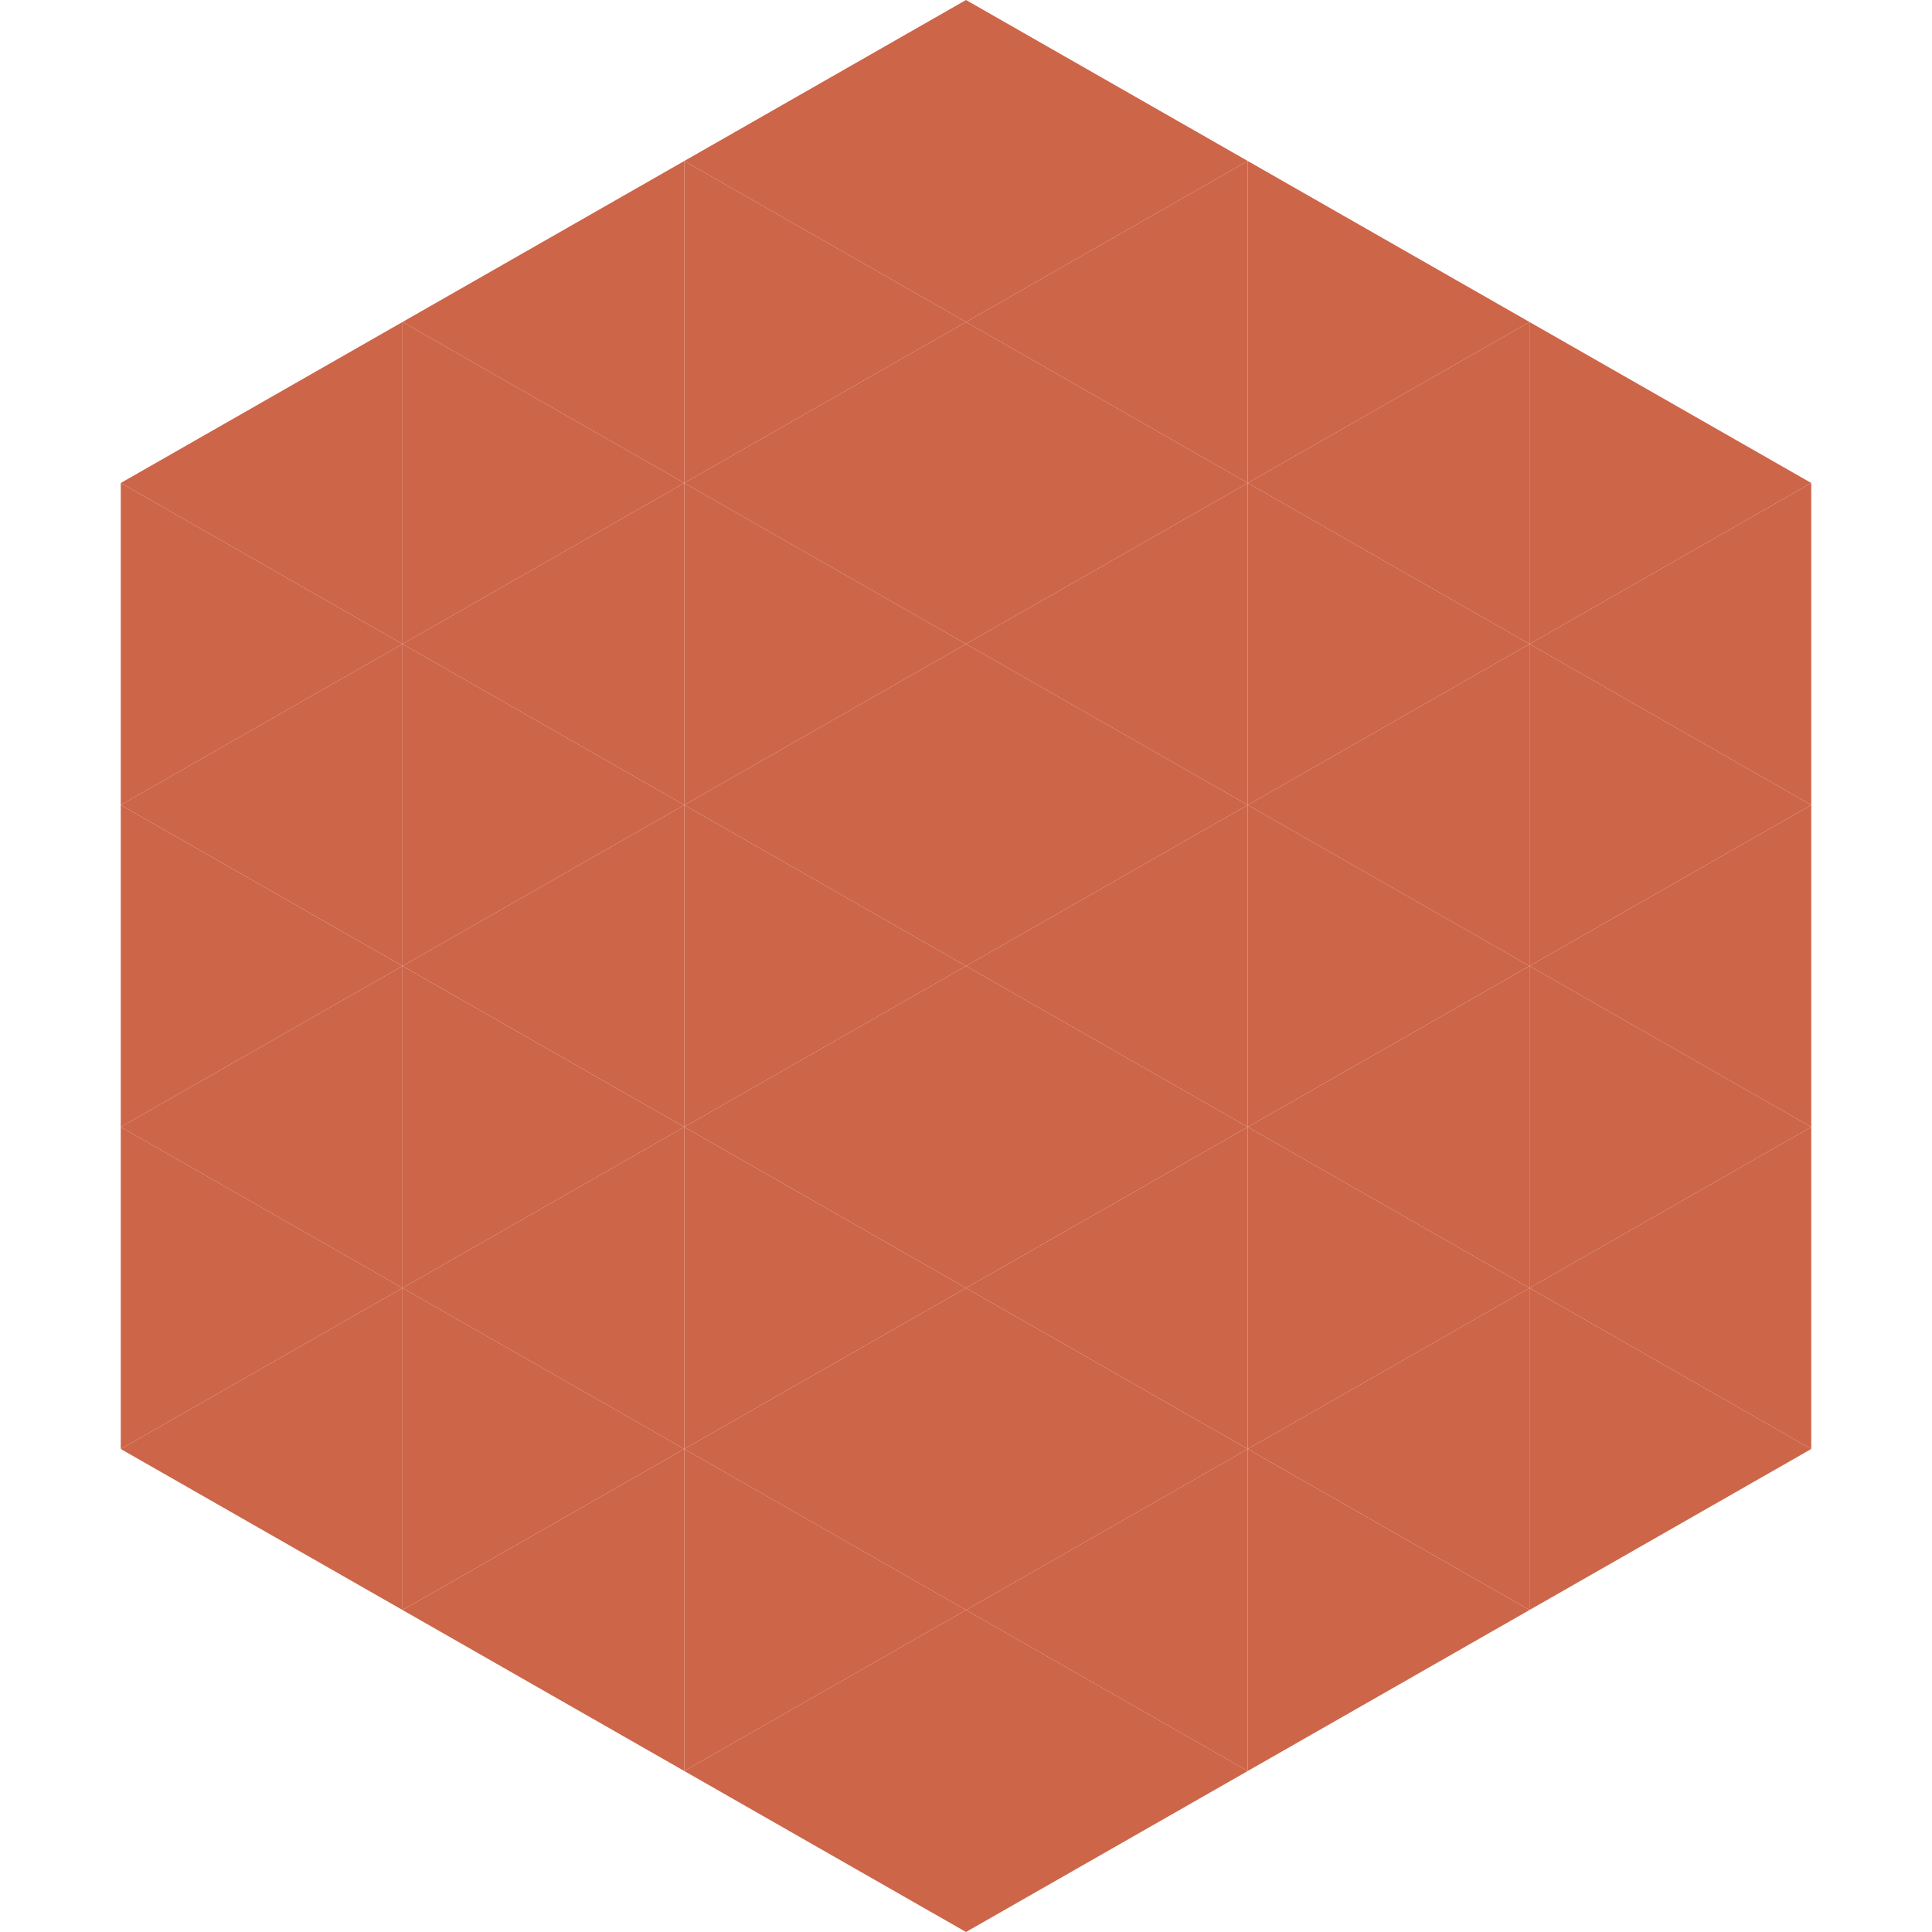
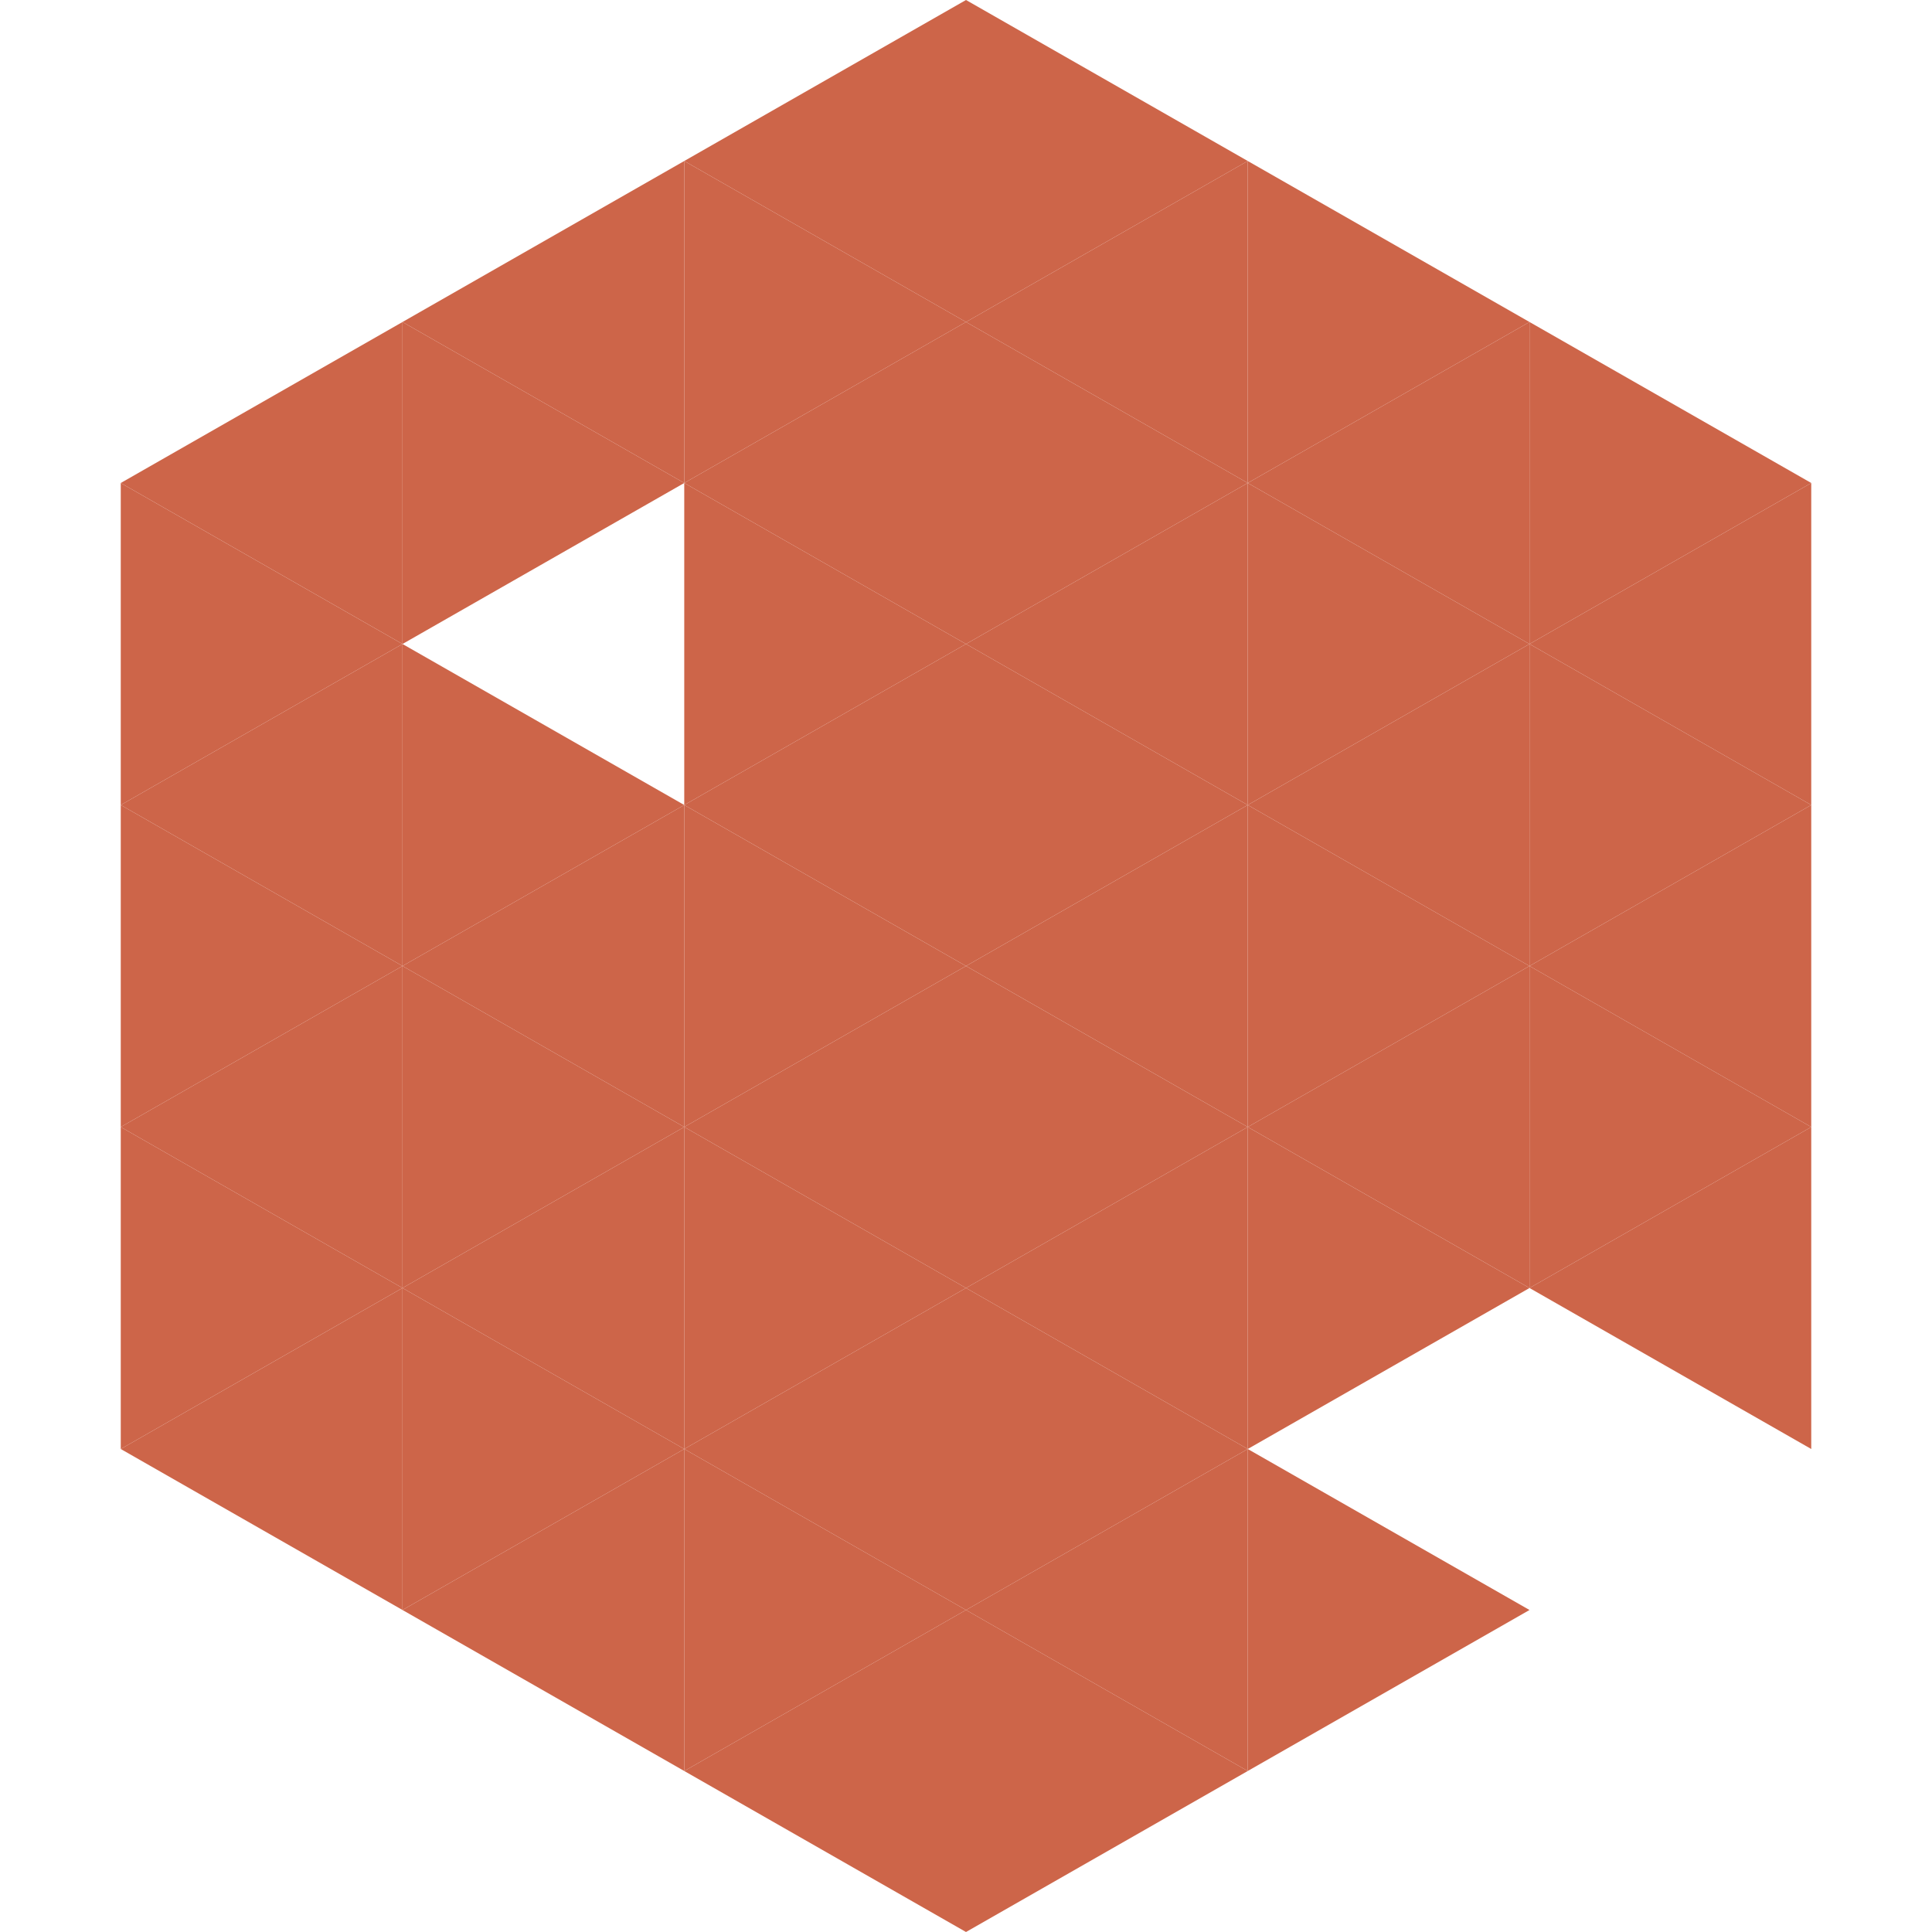
<svg xmlns="http://www.w3.org/2000/svg" width="240" height="240">
  <polygon points="50,40 15,60 50,80" style="fill:rgb(205,101,73)" />
  <polygon points="190,40 225,60 190,80" style="fill:rgb(205,101,73)" />
  <polygon points="15,60 50,80 15,100" style="fill:rgb(205,101,73)" />
  <polygon points="225,60 190,80 225,100" style="fill:rgb(205,101,73)" />
  <polygon points="50,80 15,100 50,120" style="fill:rgb(205,101,73)" />
  <polygon points="190,80 225,100 190,120" style="fill:rgb(205,101,73)" />
  <polygon points="15,100 50,120 15,140" style="fill:rgb(205,101,73)" />
  <polygon points="225,100 190,120 225,140" style="fill:rgb(205,101,73)" />
  <polygon points="50,120 15,140 50,160" style="fill:rgb(205,101,73)" />
  <polygon points="190,120 225,140 190,160" style="fill:rgb(205,101,73)" />
  <polygon points="15,140 50,160 15,180" style="fill:rgb(205,101,73)" />
  <polygon points="225,140 190,160 225,180" style="fill:rgb(205,101,73)" />
  <polygon points="50,160 15,180 50,200" style="fill:rgb(205,101,73)" />
-   <polygon points="190,160 225,180 190,200" style="fill:rgb(205,101,73)" />
  <polygon points="15,180 50,200 15,220" style="fill:rgb(255,255,255); fill-opacity:0" />
  <polygon points="225,180 190,200 225,220" style="fill:rgb(255,255,255); fill-opacity:0" />
  <polygon points="50,0 85,20 50,40" style="fill:rgb(255,255,255); fill-opacity:0" />
  <polygon points="190,0 155,20 190,40" style="fill:rgb(255,255,255); fill-opacity:0" />
  <polygon points="85,20 50,40 85,60" style="fill:rgb(205,101,73)" />
  <polygon points="155,20 190,40 155,60" style="fill:rgb(205,101,73)" />
  <polygon points="50,40 85,60 50,80" style="fill:rgb(205,101,73)" />
  <polygon points="190,40 155,60 190,80" style="fill:rgb(205,101,73)" />
-   <polygon points="85,60 50,80 85,100" style="fill:rgb(205,101,73)" />
  <polygon points="155,60 190,80 155,100" style="fill:rgb(205,101,73)" />
  <polygon points="50,80 85,100 50,120" style="fill:rgb(205,101,73)" />
  <polygon points="190,80 155,100 190,120" style="fill:rgb(205,101,73)" />
  <polygon points="85,100 50,120 85,140" style="fill:rgb(205,101,73)" />
  <polygon points="155,100 190,120 155,140" style="fill:rgb(205,101,73)" />
  <polygon points="50,120 85,140 50,160" style="fill:rgb(205,101,73)" />
  <polygon points="190,120 155,140 190,160" style="fill:rgb(205,101,73)" />
  <polygon points="85,140 50,160 85,180" style="fill:rgb(205,101,73)" />
  <polygon points="155,140 190,160 155,180" style="fill:rgb(205,101,73)" />
  <polygon points="50,160 85,180 50,200" style="fill:rgb(205,101,73)" />
-   <polygon points="190,160 155,180 190,200" style="fill:rgb(205,101,73)" />
  <polygon points="85,180 50,200 85,220" style="fill:rgb(205,101,73)" />
  <polygon points="155,180 190,200 155,220" style="fill:rgb(205,101,73)" />
  <polygon points="120,0 85,20 120,40" style="fill:rgb(205,101,73)" />
  <polygon points="120,0 155,20 120,40" style="fill:rgb(205,101,73)" />
  <polygon points="85,20 120,40 85,60" style="fill:rgb(205,101,73)" />
  <polygon points="155,20 120,40 155,60" style="fill:rgb(205,101,73)" />
  <polygon points="120,40 85,60 120,80" style="fill:rgb(205,101,73)" />
  <polygon points="120,40 155,60 120,80" style="fill:rgb(205,101,73)" />
  <polygon points="85,60 120,80 85,100" style="fill:rgb(205,101,73)" />
  <polygon points="155,60 120,80 155,100" style="fill:rgb(205,101,73)" />
  <polygon points="120,80 85,100 120,120" style="fill:rgb(205,101,73)" />
  <polygon points="120,80 155,100 120,120" style="fill:rgb(205,101,73)" />
  <polygon points="85,100 120,120 85,140" style="fill:rgb(205,101,73)" />
  <polygon points="155,100 120,120 155,140" style="fill:rgb(205,101,73)" />
  <polygon points="120,120 85,140 120,160" style="fill:rgb(205,101,73)" />
  <polygon points="120,120 155,140 120,160" style="fill:rgb(205,101,73)" />
  <polygon points="85,140 120,160 85,180" style="fill:rgb(205,101,73)" />
  <polygon points="155,140 120,160 155,180" style="fill:rgb(205,101,73)" />
  <polygon points="120,160 85,180 120,200" style="fill:rgb(205,101,73)" />
  <polygon points="120,160 155,180 120,200" style="fill:rgb(205,101,73)" />
  <polygon points="85,180 120,200 85,220" style="fill:rgb(205,101,73)" />
  <polygon points="155,180 120,200 155,220" style="fill:rgb(205,101,73)" />
  <polygon points="120,200 85,220 120,240" style="fill:rgb(205,101,73)" />
  <polygon points="120,200 155,220 120,240" style="fill:rgb(205,101,73)" />
  <polygon points="85,220 120,240 85,260" style="fill:rgb(255,255,255); fill-opacity:0" />
  <polygon points="155,220 120,240 155,260" style="fill:rgb(255,255,255); fill-opacity:0" />
</svg>